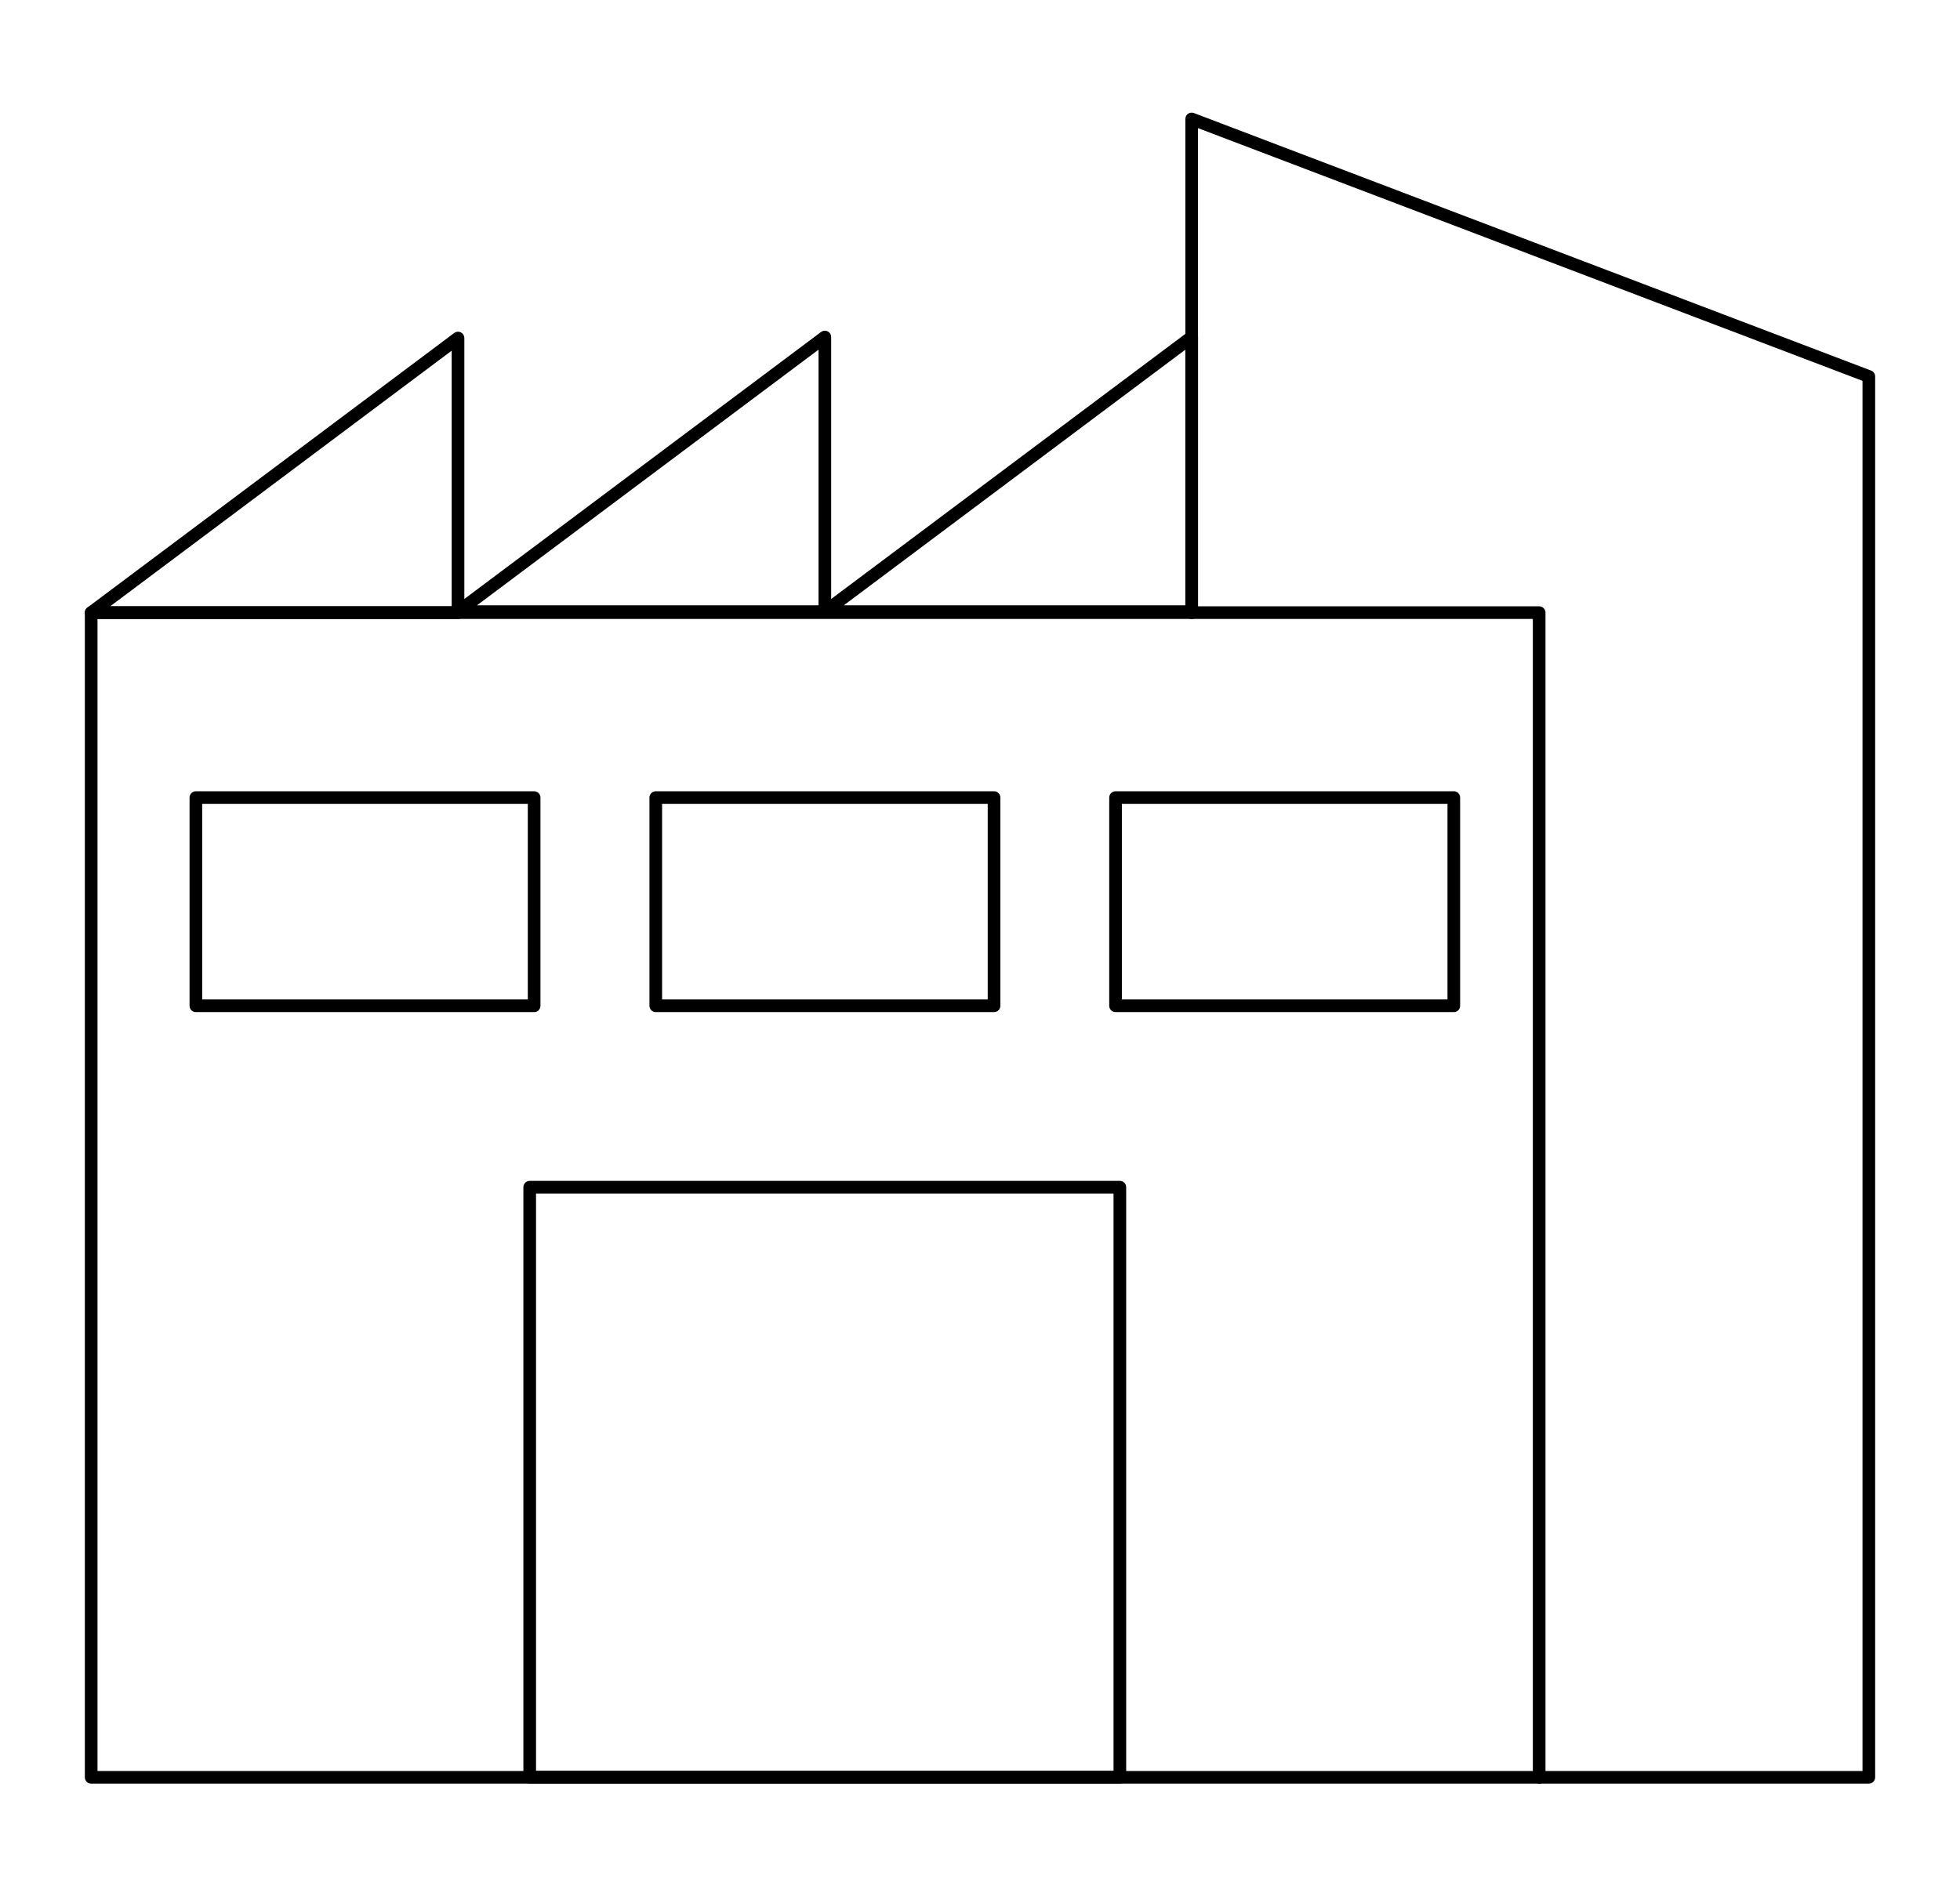
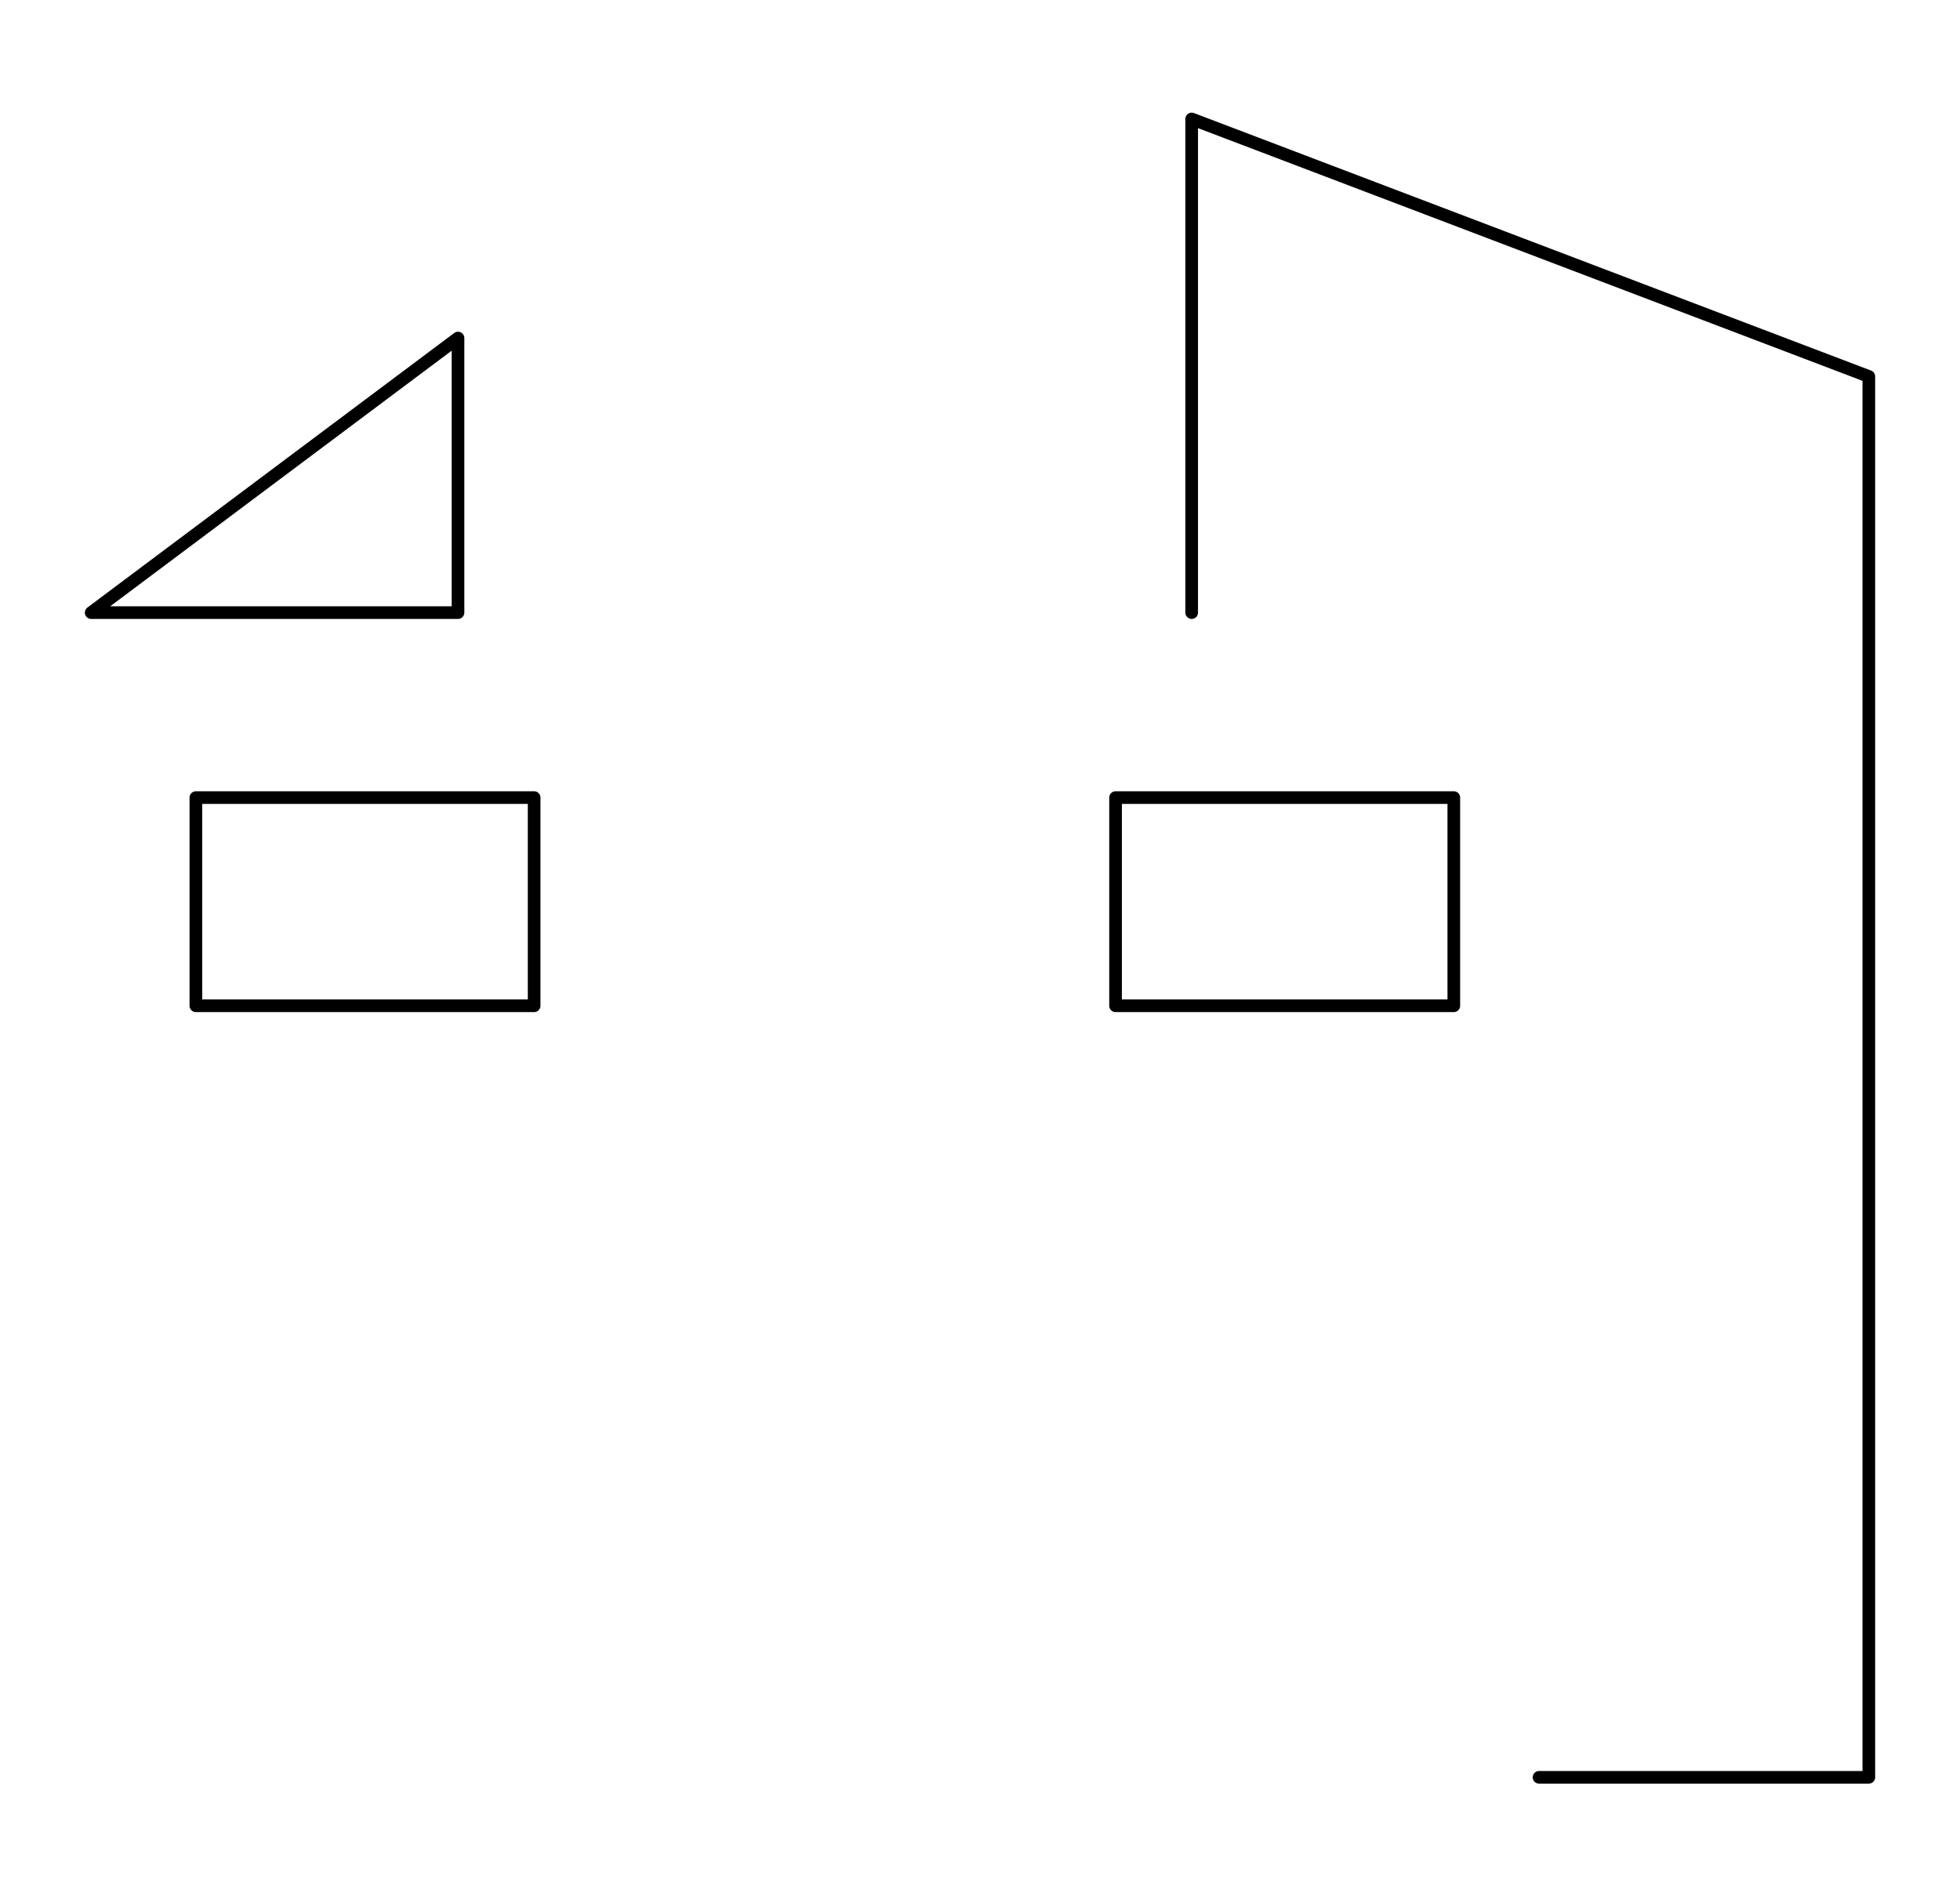
<svg xmlns="http://www.w3.org/2000/svg" id="Ebene_1" data-name="Ebene 1" viewBox="0 0 155 150">
  <defs>
    <style>
      .cls-1 {
        fill: none;
        stroke: #000;
        stroke-linecap: round;
        stroke-linejoin: round;
      }
    </style>
  </defs>
-   <rect class="cls-1" x="7.21" y="48.46" width="114.51" height="92.13" />
  <polyline class="cls-1" points="94.24 48.46 94.24 9.41 147.79 29.78 147.79 140.59 121.71 140.59" />
  <polygon class="cls-1" points="7.21 48.46 36.22 26.74 36.22 48.46 7.21 48.46" />
-   <polygon class="cls-1" points="36.22 48.38 65.23 26.66 65.23 48.38 36.22 48.38" />
-   <polygon class="cls-1" points="65.23 48.38 94.24 26.66 94.24 48.38 65.23 48.38" />
  <rect class="cls-1" x="15.49" y="63.09" width="26.75" height="16.47" />
-   <rect class="cls-1" x="51.86" y="63.09" width="26.75" height="16.47" />
-   <rect class="cls-1" x="41.89" y="93.91" width="46.67" height="46.67" />
  <rect class="cls-1" x="88.22" y="63.09" width="26.75" height="16.47" />
</svg>